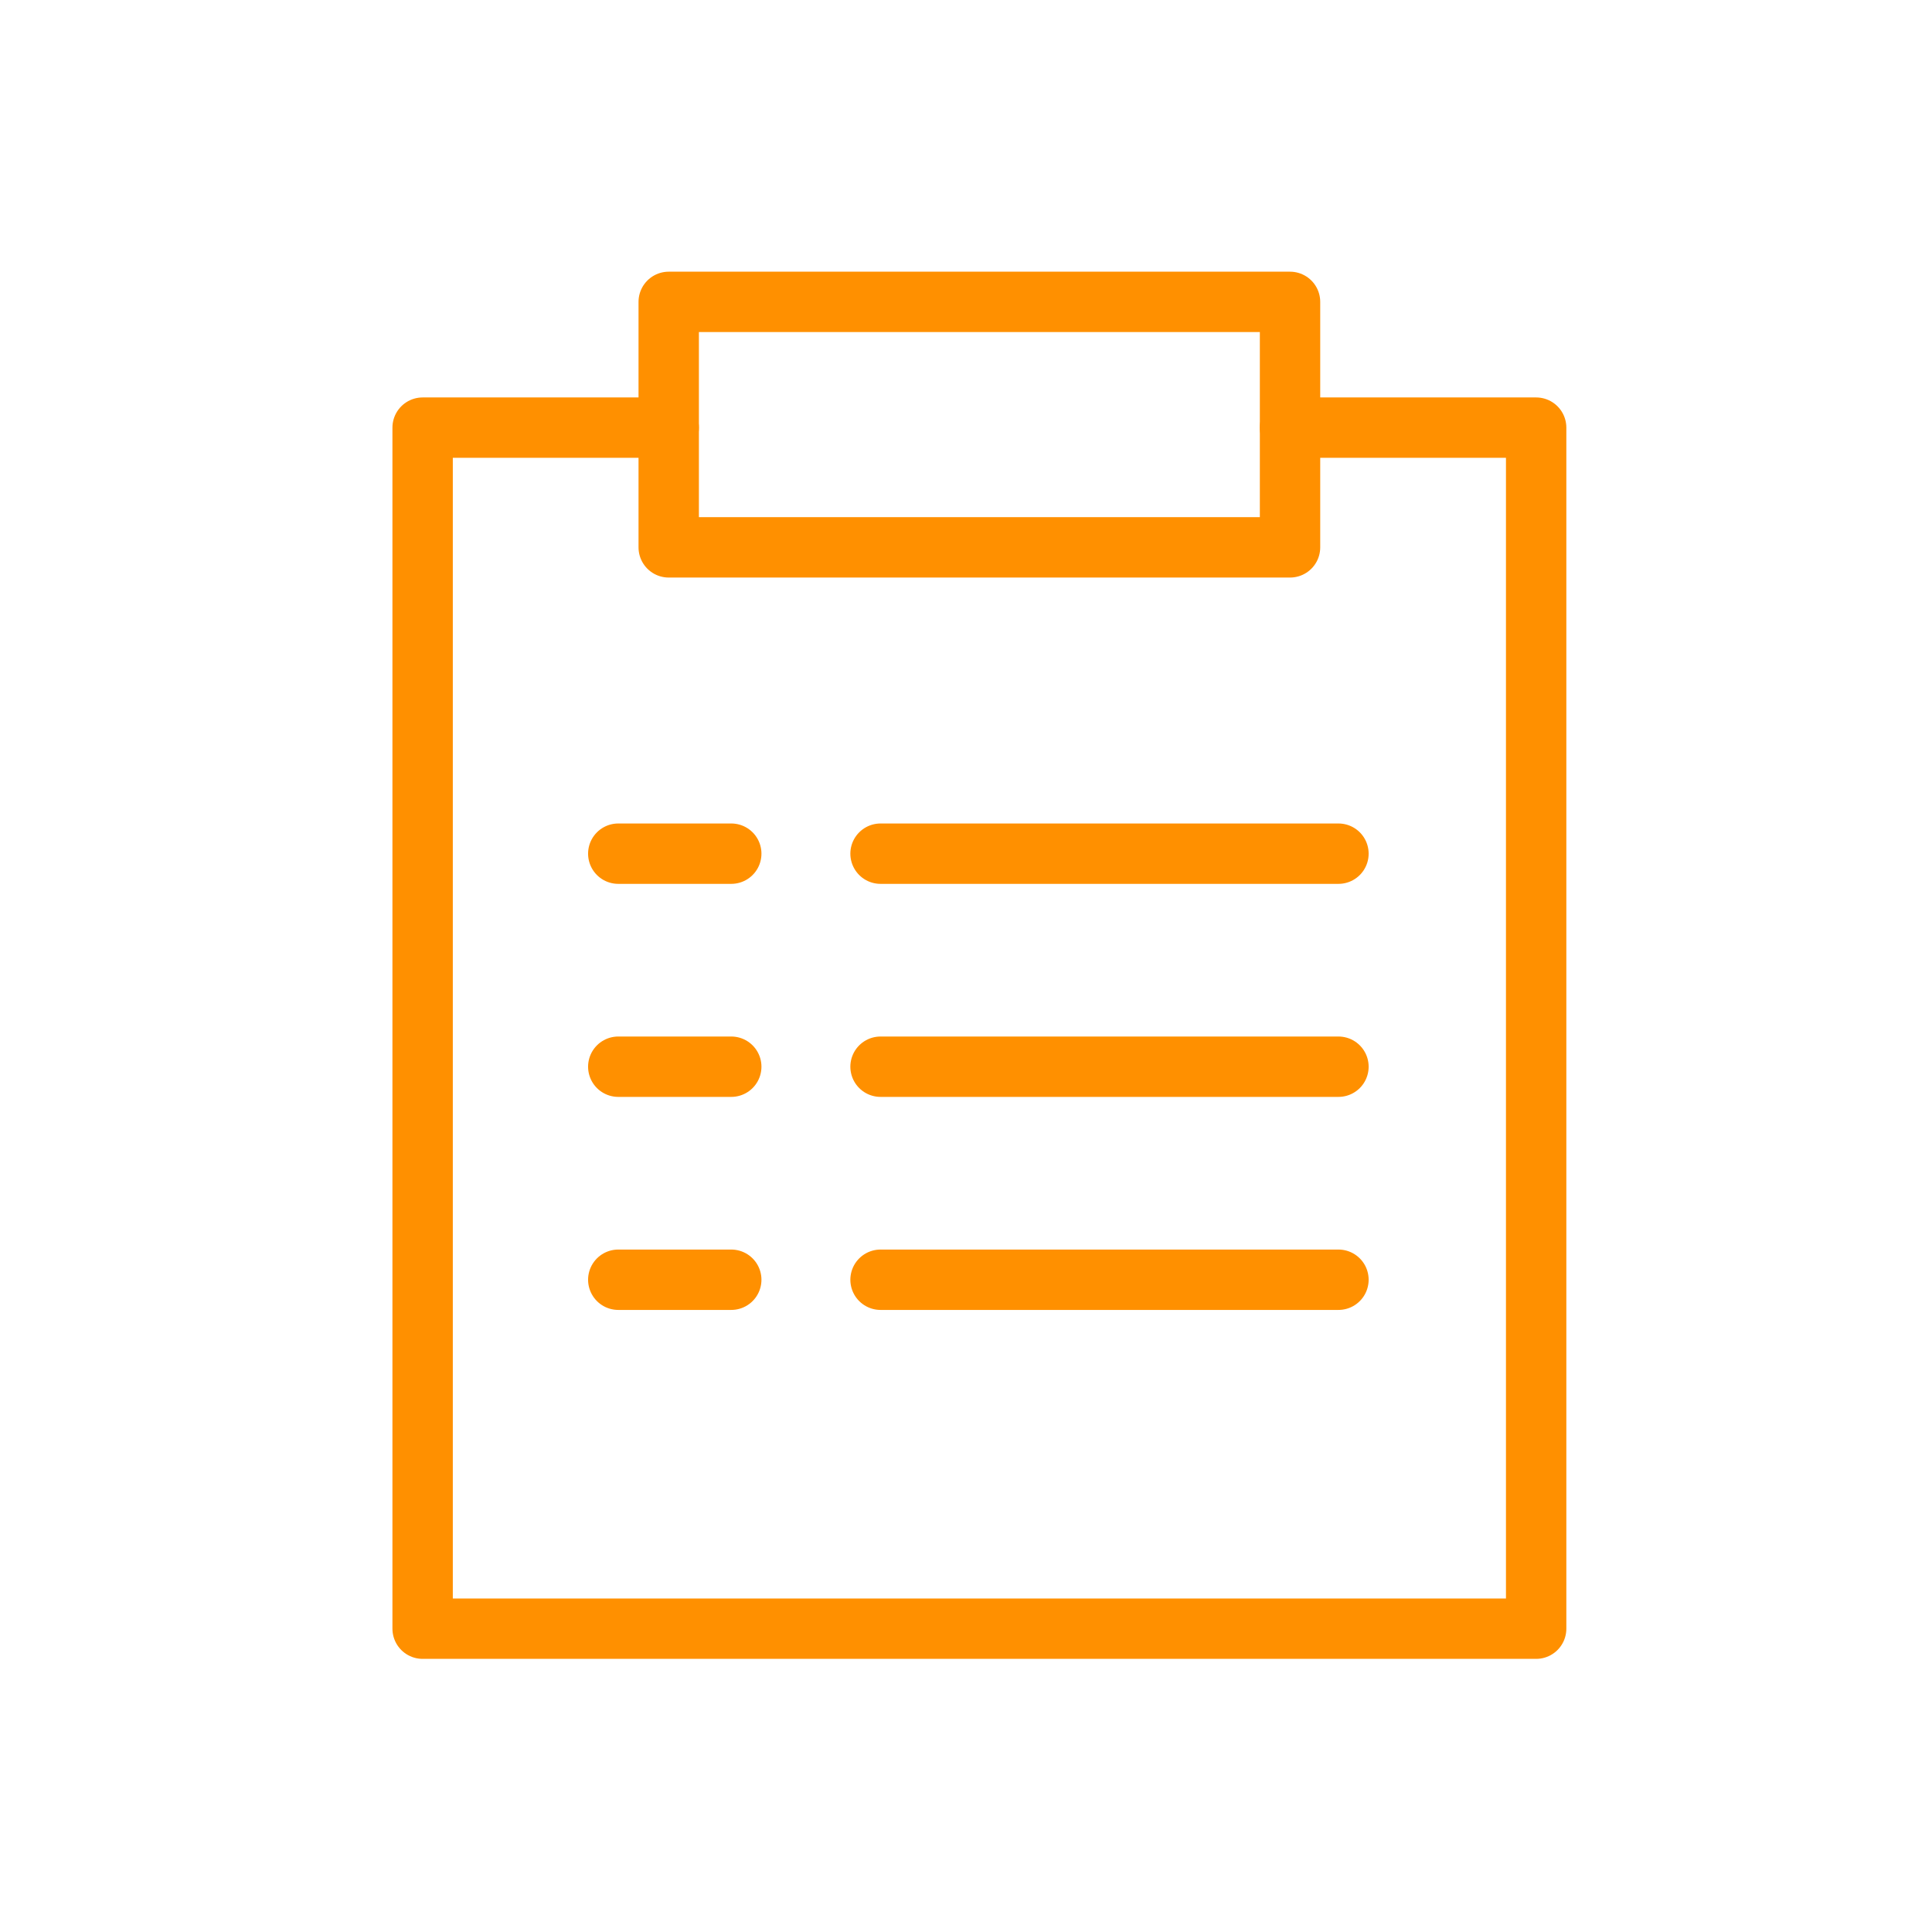
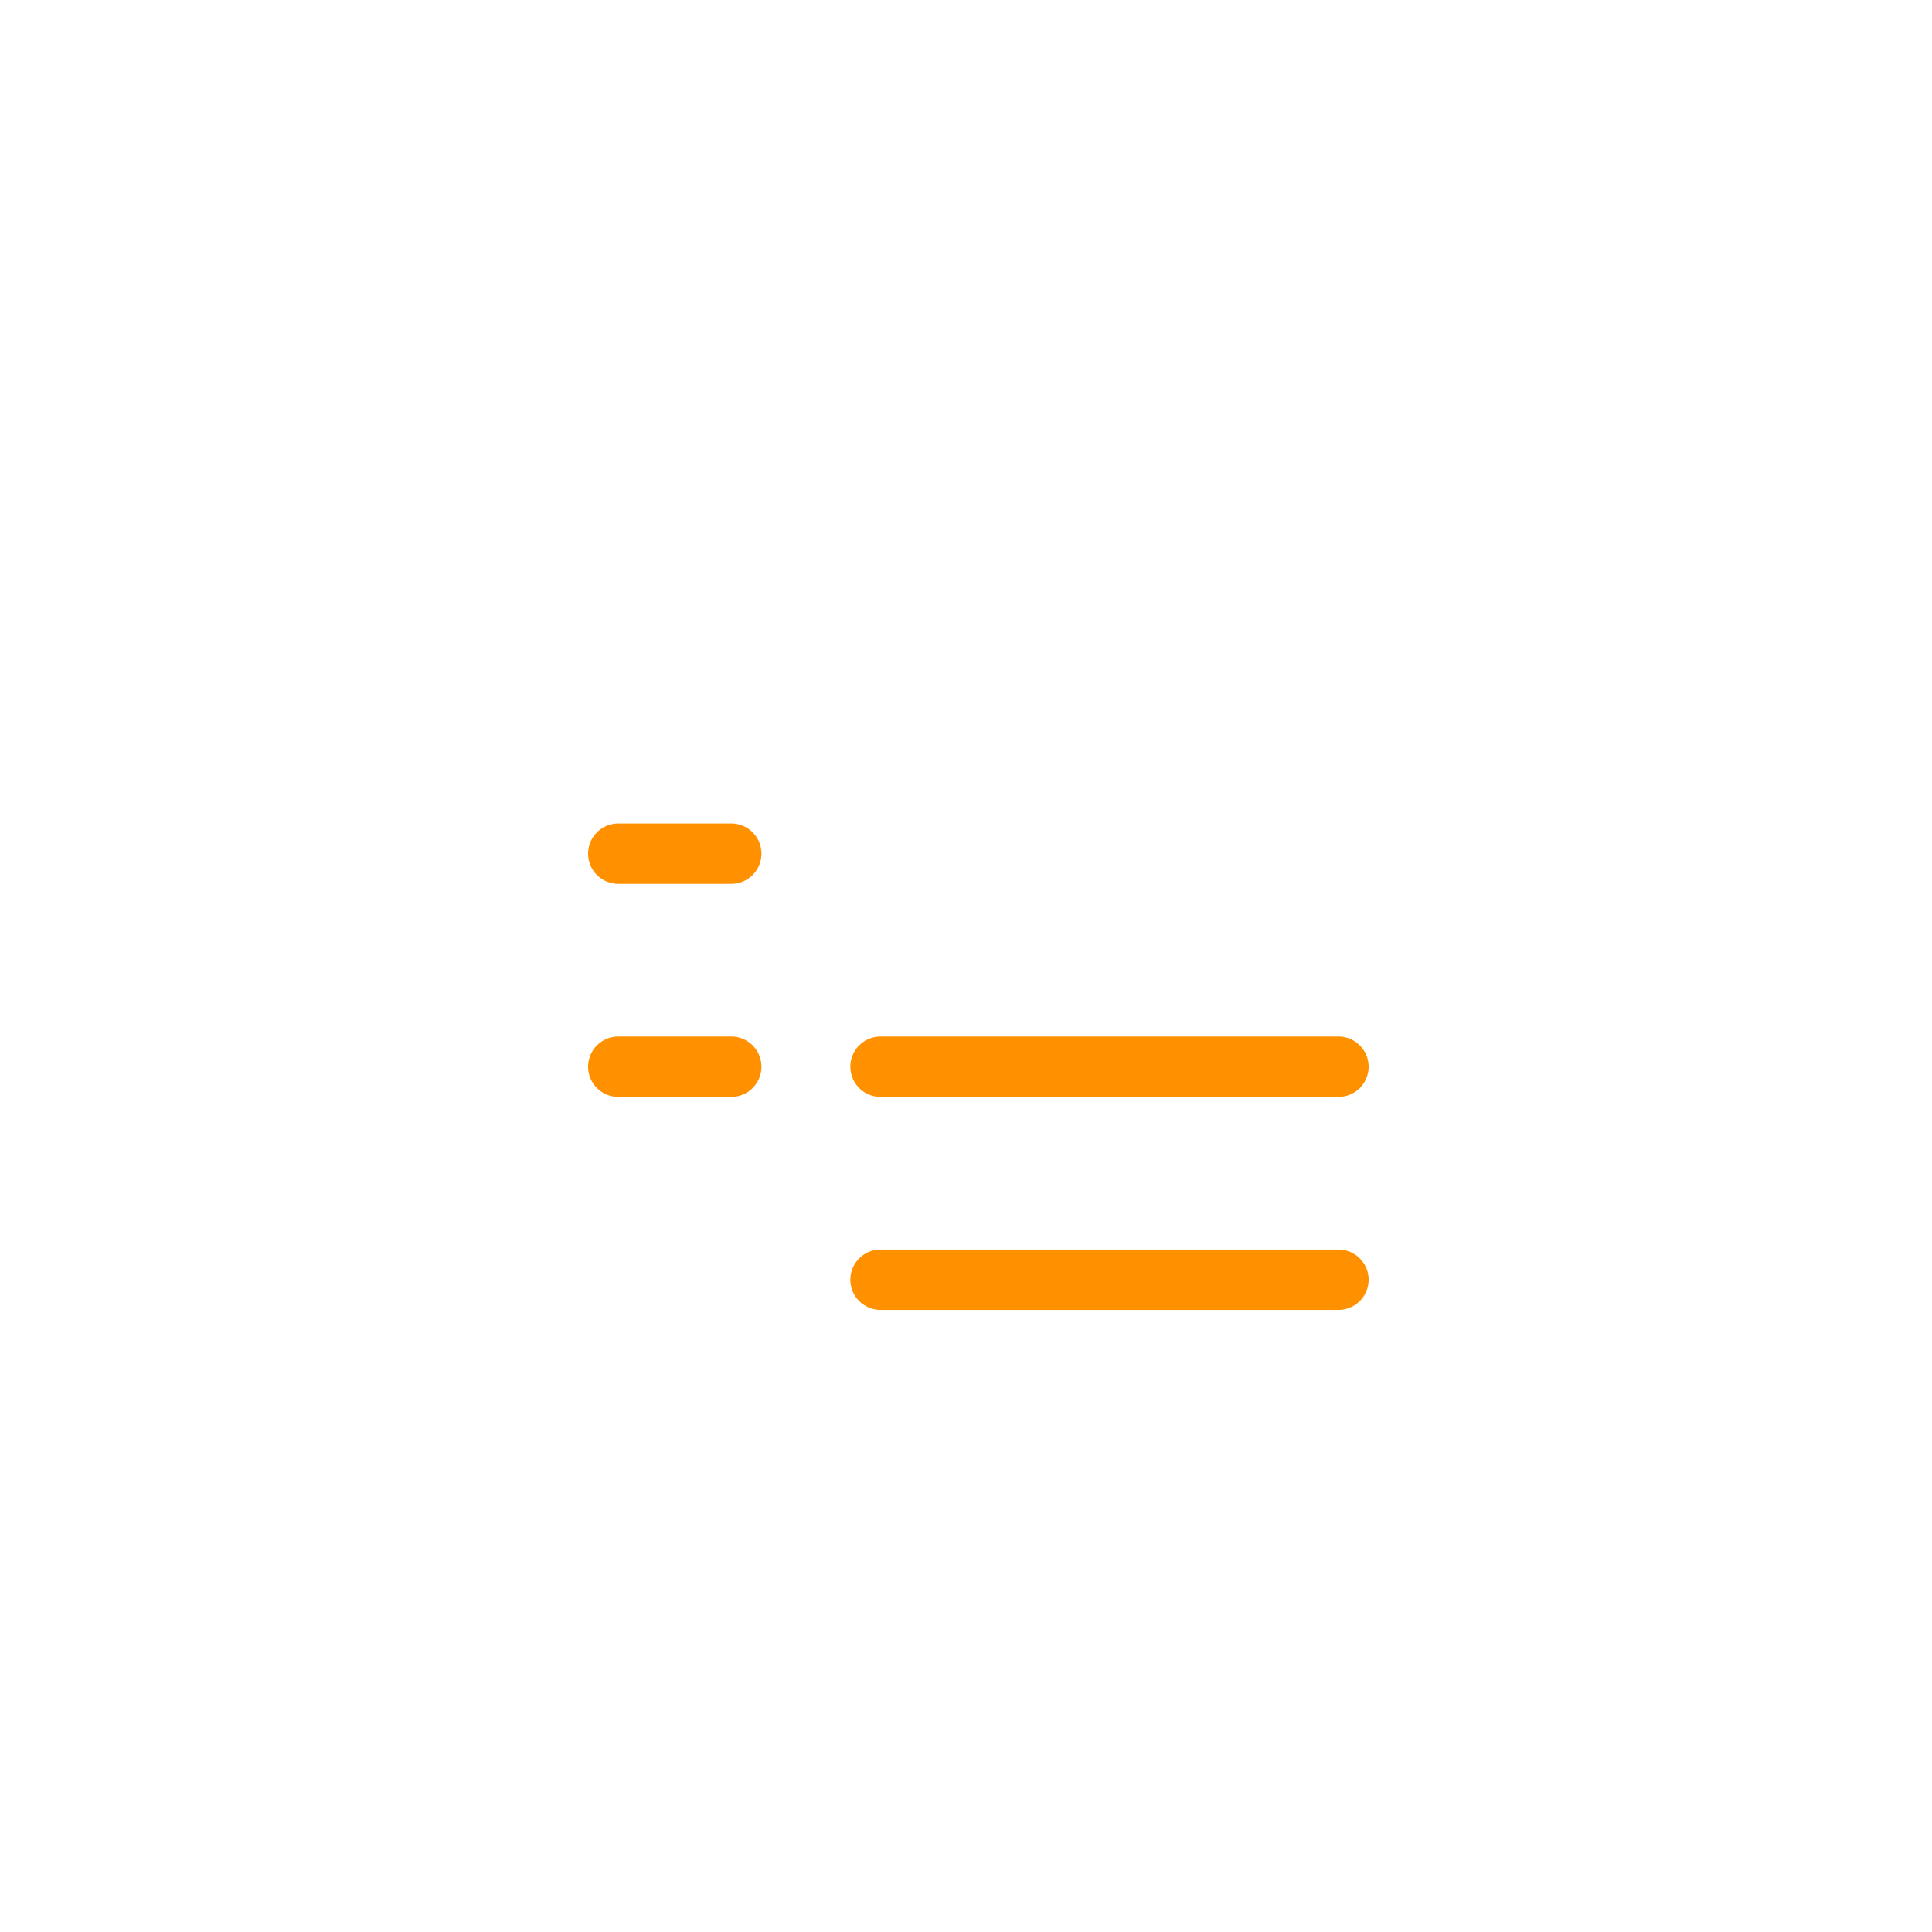
<svg xmlns="http://www.w3.org/2000/svg" width="64" height="64" viewBox="0 0 64 64" fill="none">
-   <path d="M42.734 14.166H50.887V53.952H14V14.166H22.152" stroke="#FF9000" stroke-width="2" stroke-miterlimit="10" stroke-linecap="round" stroke-linejoin="round" />
-   <path d="M42.734 10H22.152V18.132H42.734V10Z" stroke="#FF9000" stroke-width="2" stroke-miterlimit="10" stroke-linecap="round" stroke-linejoin="round" />
  <path d="M20.481 28.279H24.224" stroke="#FF9000" stroke-width="2" stroke-miterlimit="10" stroke-linecap="round" stroke-linejoin="round" />
  <path d="M20.481 35.336H24.224" stroke="#FF9000" stroke-width="2" stroke-miterlimit="10" stroke-linecap="round" stroke-linejoin="round" />
-   <path d="M20.481 42.393H24.224" stroke="#FF9000" stroke-width="2" stroke-miterlimit="10" stroke-linecap="round" stroke-linejoin="round" />
-   <path d="M29.169 28.279H44.338" stroke="#FF9000" stroke-width="2" stroke-miterlimit="10" stroke-linecap="round" stroke-linejoin="round" />
  <path d="M29.169 35.336H44.338" stroke="#FF9000" stroke-width="2" stroke-miterlimit="10" stroke-linecap="round" stroke-linejoin="round" />
  <path d="M29.169 42.393H44.338" stroke="#FF9000" stroke-width="2" stroke-miterlimit="10" stroke-linecap="round" stroke-linejoin="round" />
</svg>